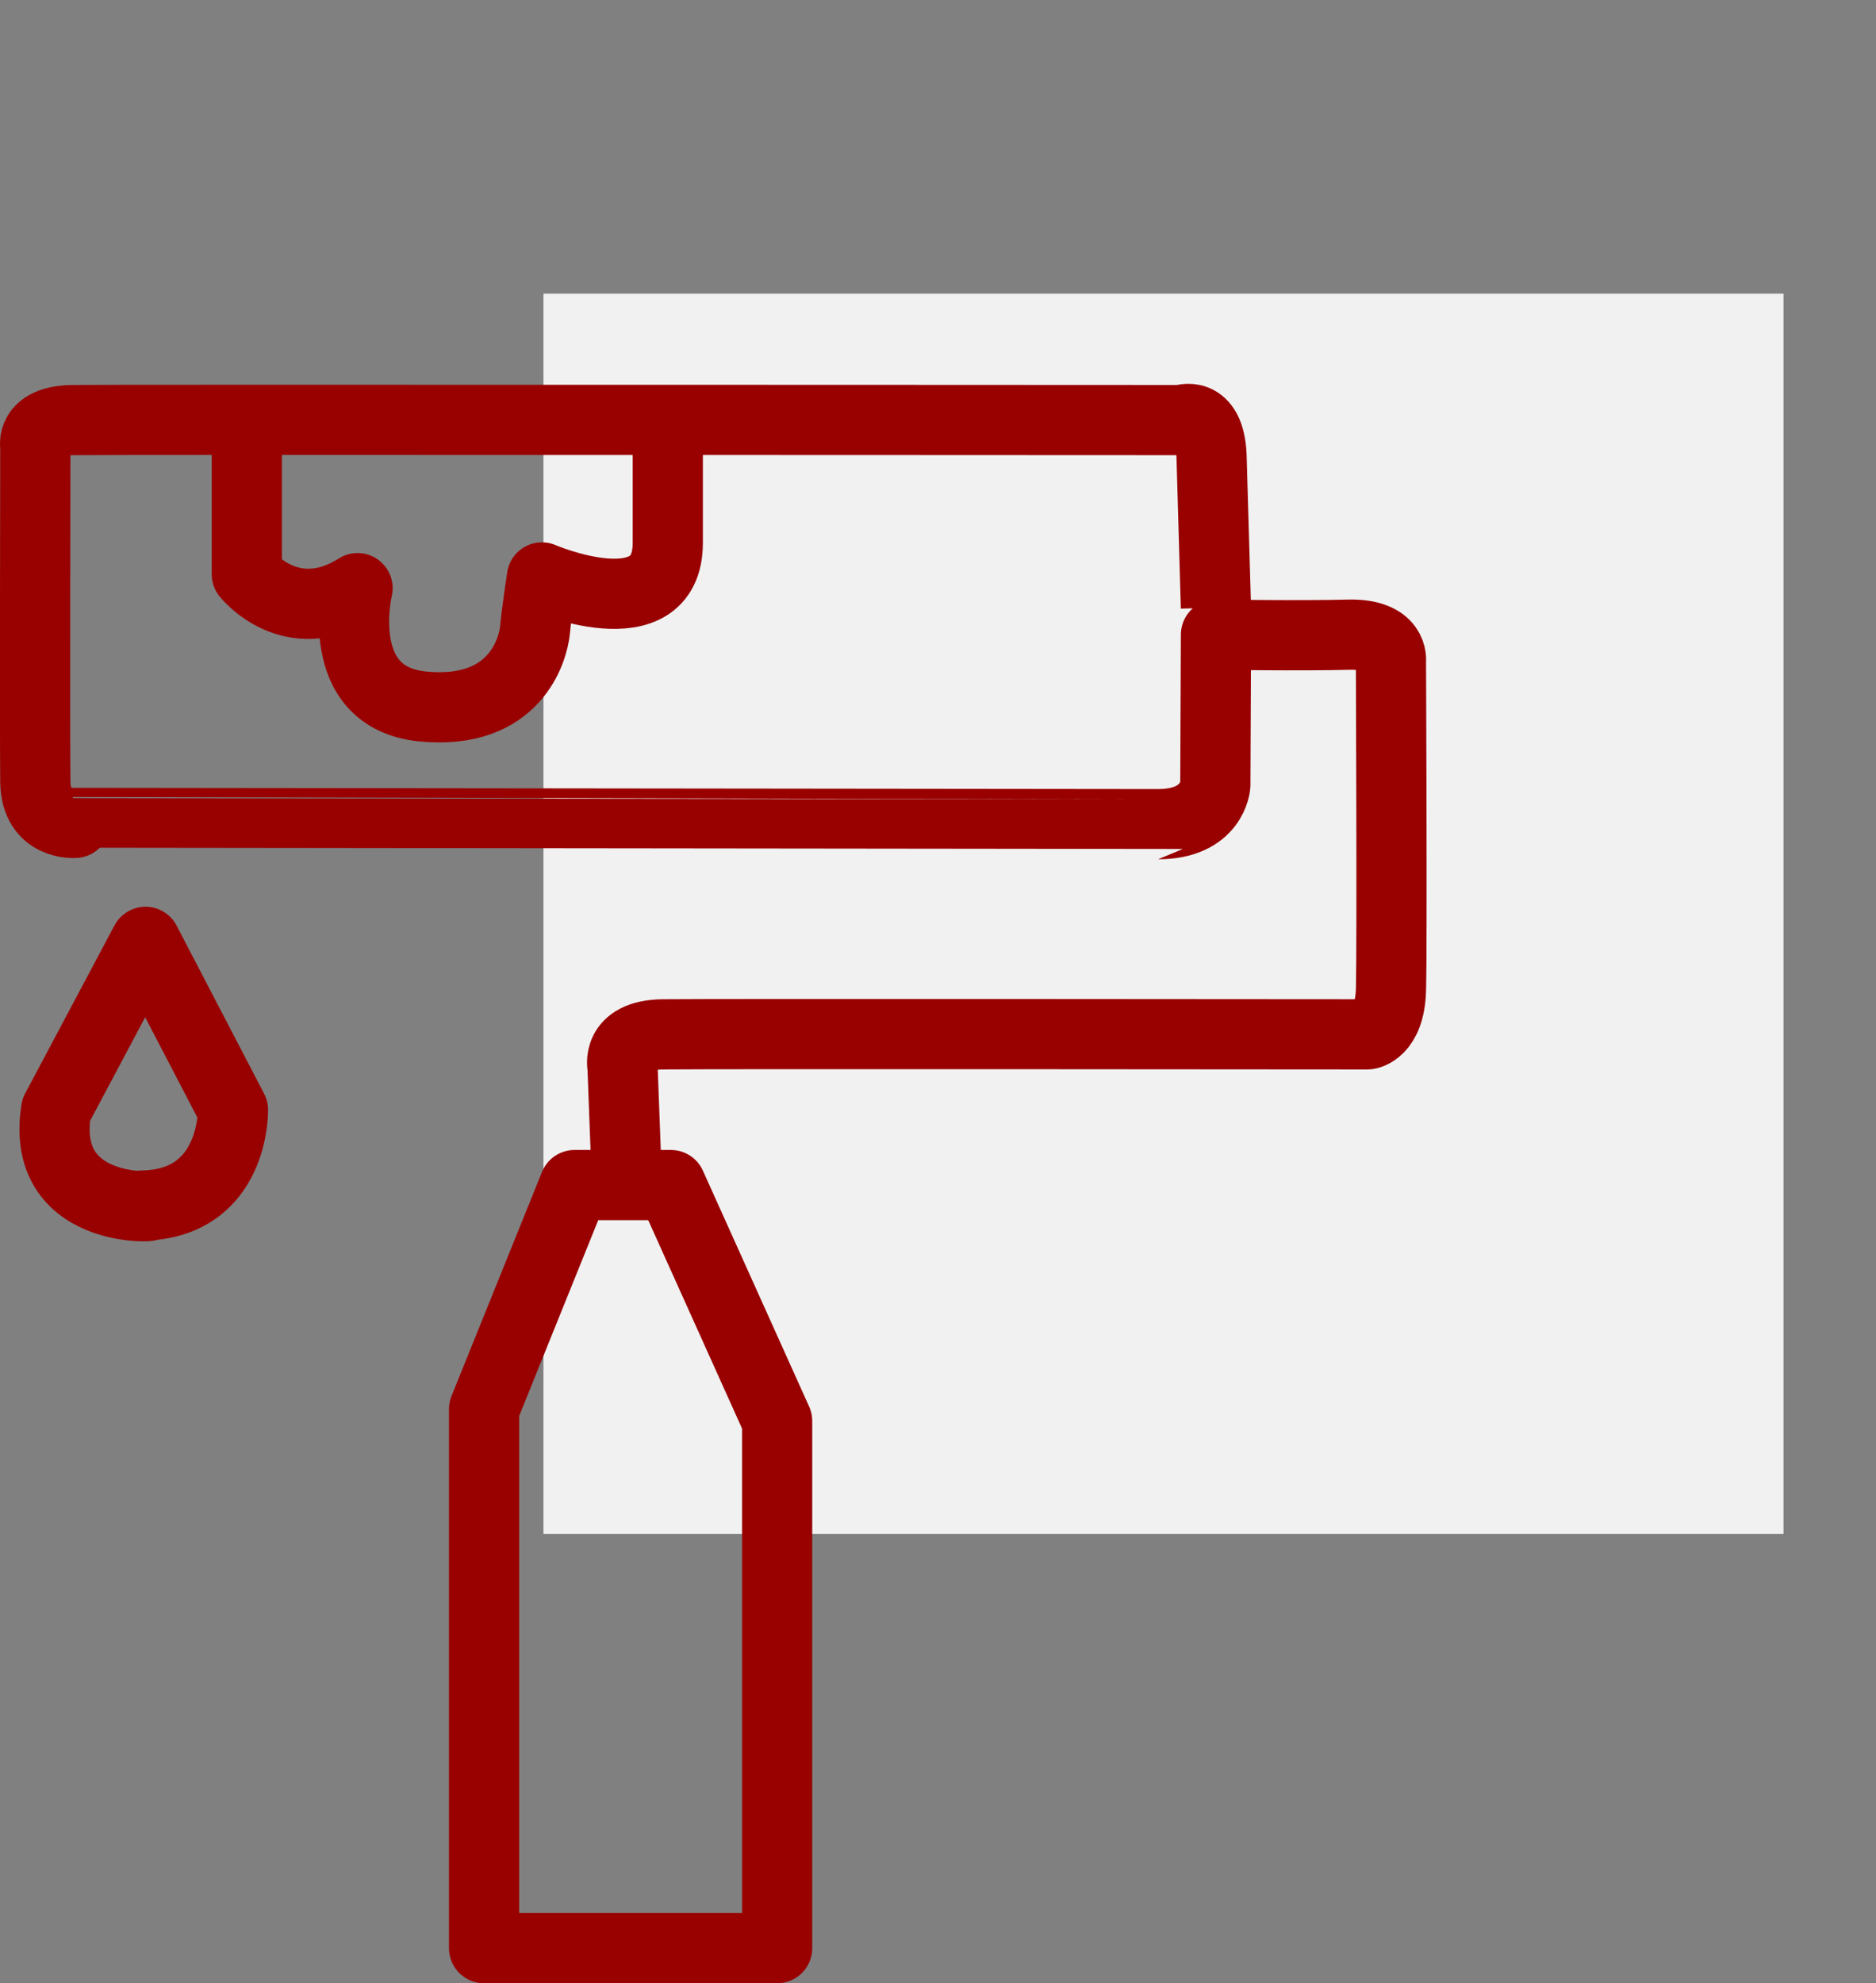
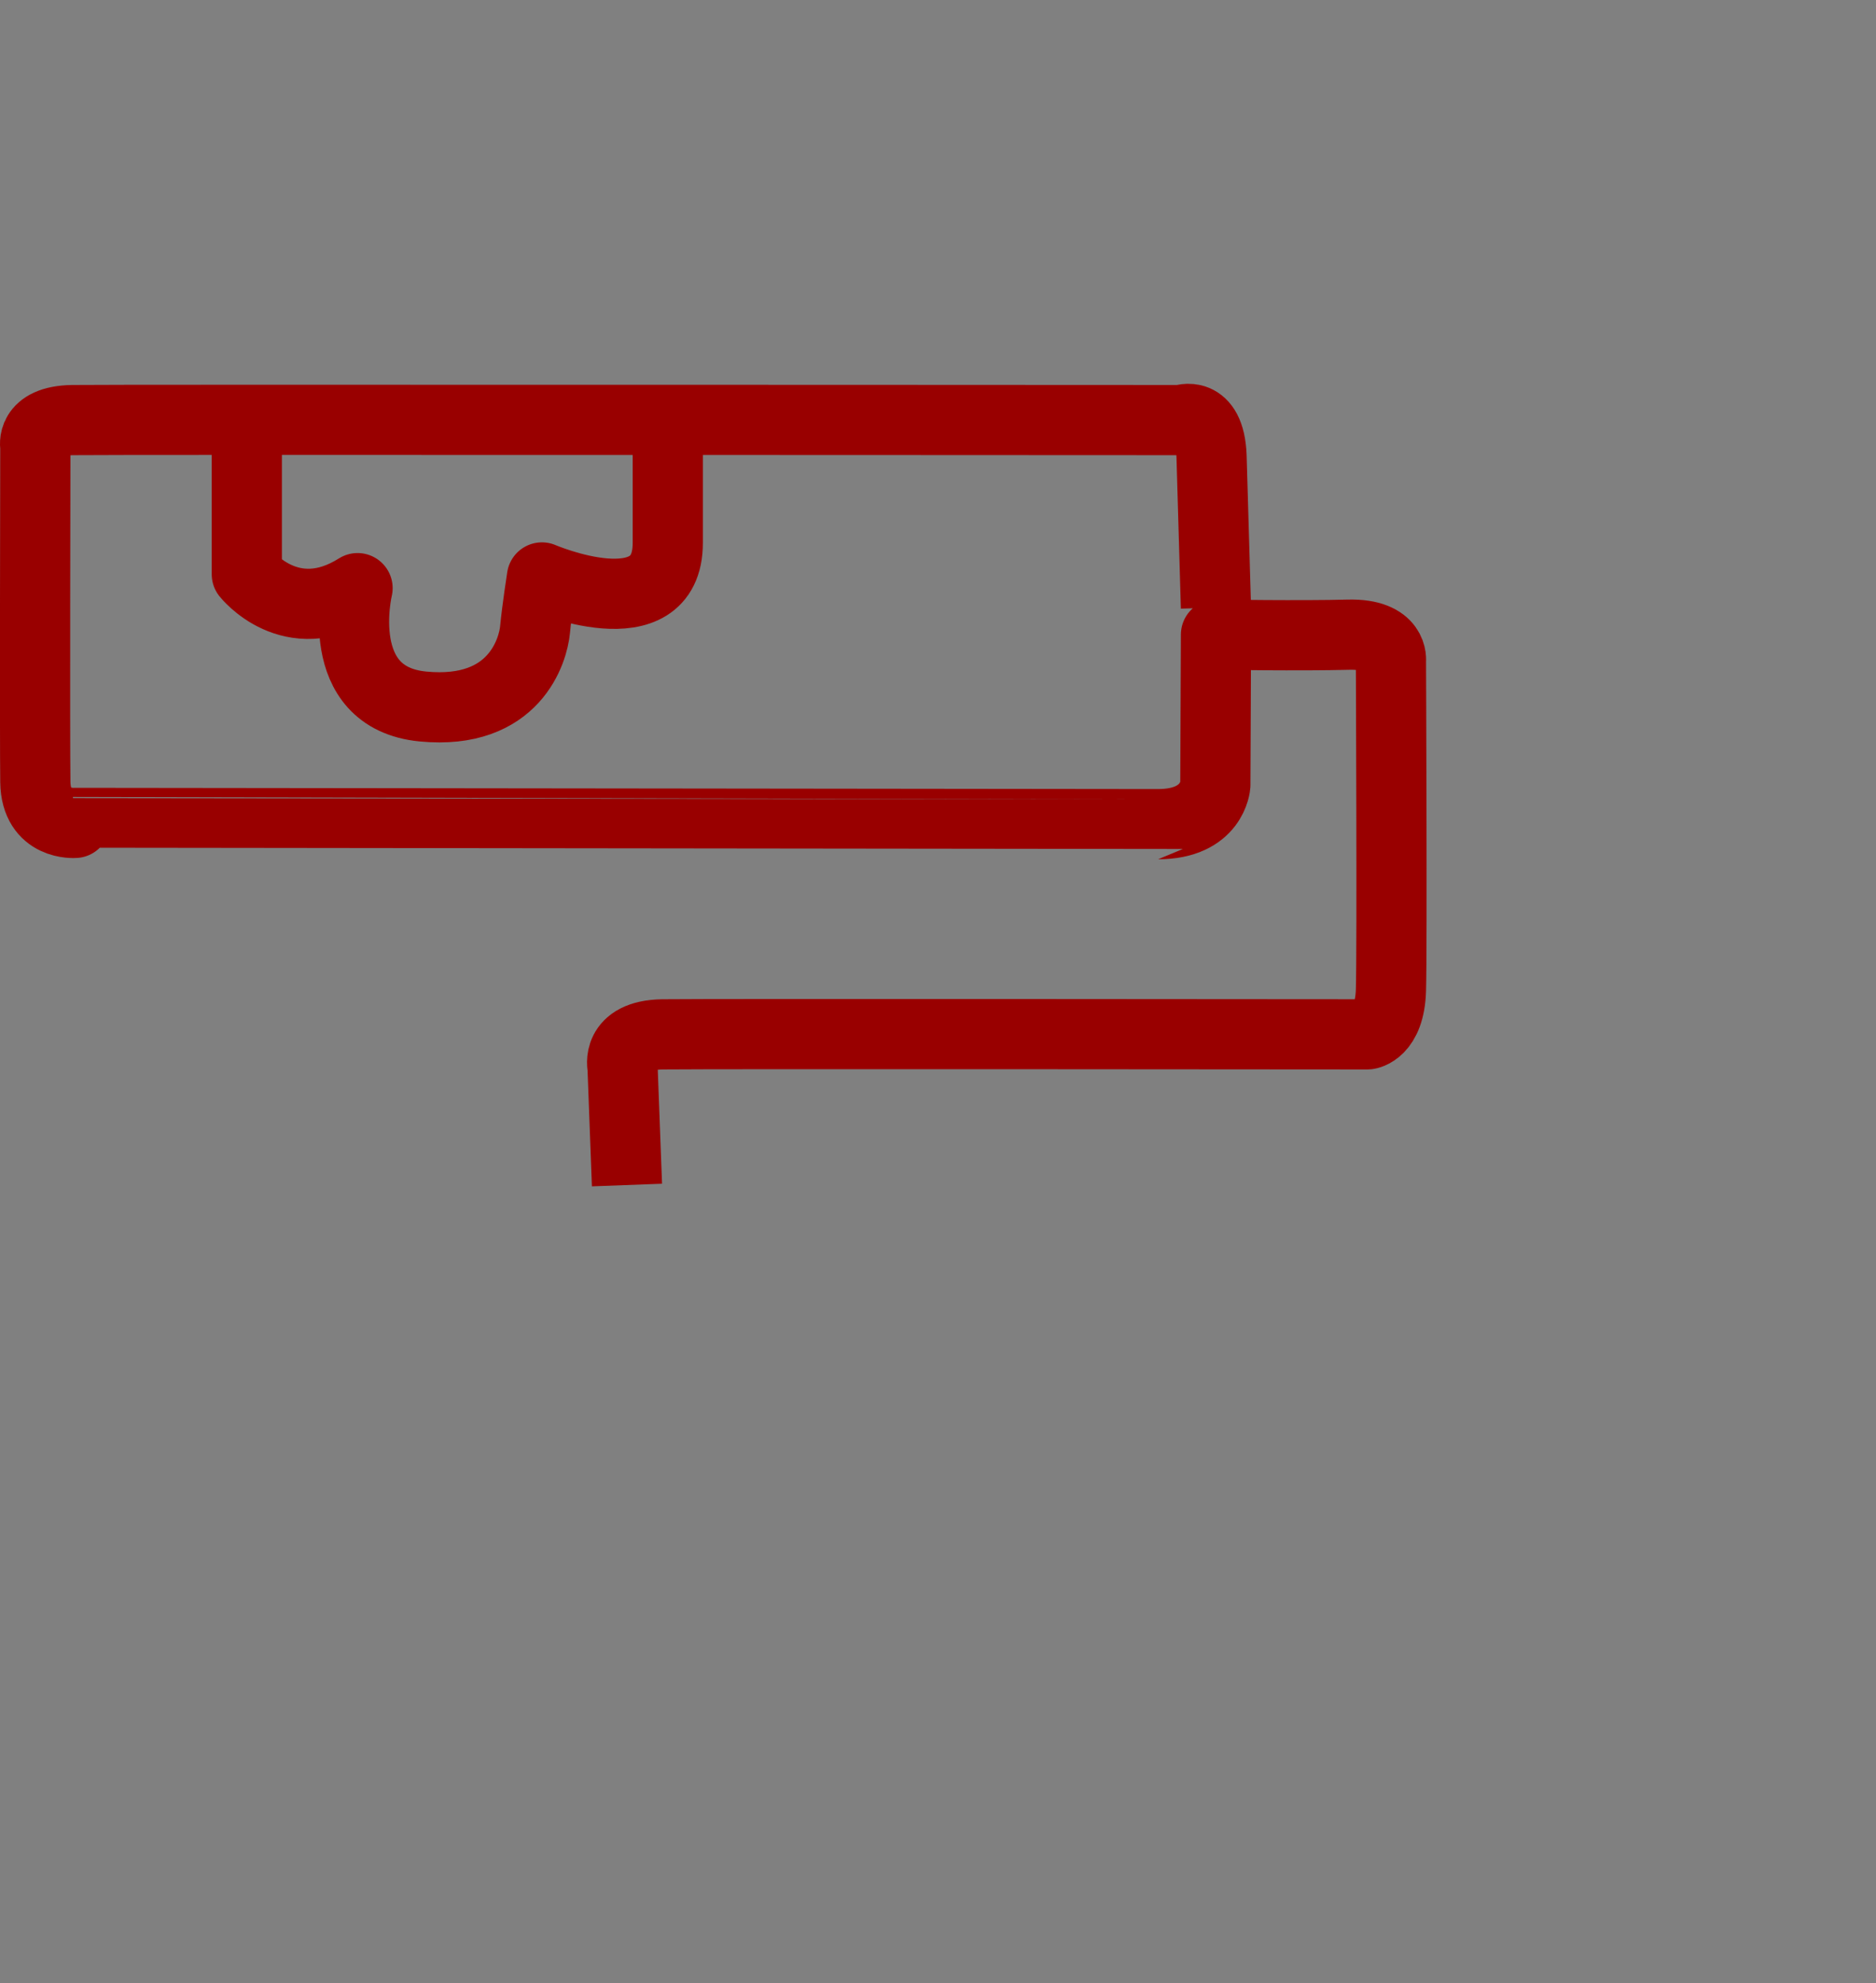
<svg xmlns="http://www.w3.org/2000/svg" version="1.1" id="icons" x="0px" y="0px" width="53.458px" height="56.502px" viewBox="0 0 53.458 56.502" enable-background="new 0 0 53.458 56.502" xml:space="preserve">
  <rect x="0" y="0" width="53.458" height="56.502" fill="#808080" stroke="none" />
-   <rect x="15.486" y="8.366" fill="#F1F1F1" width="35.336" height="35.336" />
-   <polygon fill="none" stroke="#990000" stroke-width="2" stroke-linejoin="round" stroke-miterlimit="10" points="13.794,55.502   13.794,40.146 16.372,33.762 17.717,33.762 19.118,33.762 22.145,40.483 22.145,55.502 " />
  <path fill="none" stroke="#990000" stroke-width="2" stroke-linejoin="round" stroke-miterlimit="10" d="M34.649,17.311  l-0.125-4.321c-0.054-1.345-0.861-1.022-0.861-1.022s-17.977-0.01-26.827-0.007c-2.655,0-4.488,0.003-4.77,0.007  c-1.22,0.018-1.059,0.753-1.059,0.753s-0.018,8.303,0,9.558c0.018,1.255,1.13,1.165,1.13,1.165S31.439,23.48,33,23.48  s1.632-1.112,1.632-1.112l0.018-4.287c0,0,2.439,0.037,3.767,0.001c1.326-0.036,1.219,0.753,1.219,0.753s0.036,8.195,0,9.378  s-0.663,1.255-0.663,1.255s-18.722-0.018-20.085,0c-1.363,0.019-1.148,0.933-1.148,0.933l0.126,3.36" />
  <path fill="none" stroke="#990000" stroke-width="2" stroke-linejoin="round" stroke-miterlimit="10" d="M7.033,11.934v4.427  c0,0,1.255,1.596,3.156,0.395c0,0-0.753,3.12,1.865,3.372c2.618,0.251,3.138-1.614,3.192-2.188s0.197-1.489,0.197-1.489  s3.586,1.543,3.586-0.986s0-3.784,0-3.784" />
-   <path fill="none" stroke="#990000" stroke-width="2" stroke-linejoin="round" stroke-miterlimit="10" d="M4.039,34.347  c-0.021,0,0.041-0.001,0.058-0.001c0.921-0.015-3.007,0.479-2.497-2.725l2.546-4.788l2.493,4.788  C6.639,31.621,6.692,34.311,4.039,34.347z" />
</svg>